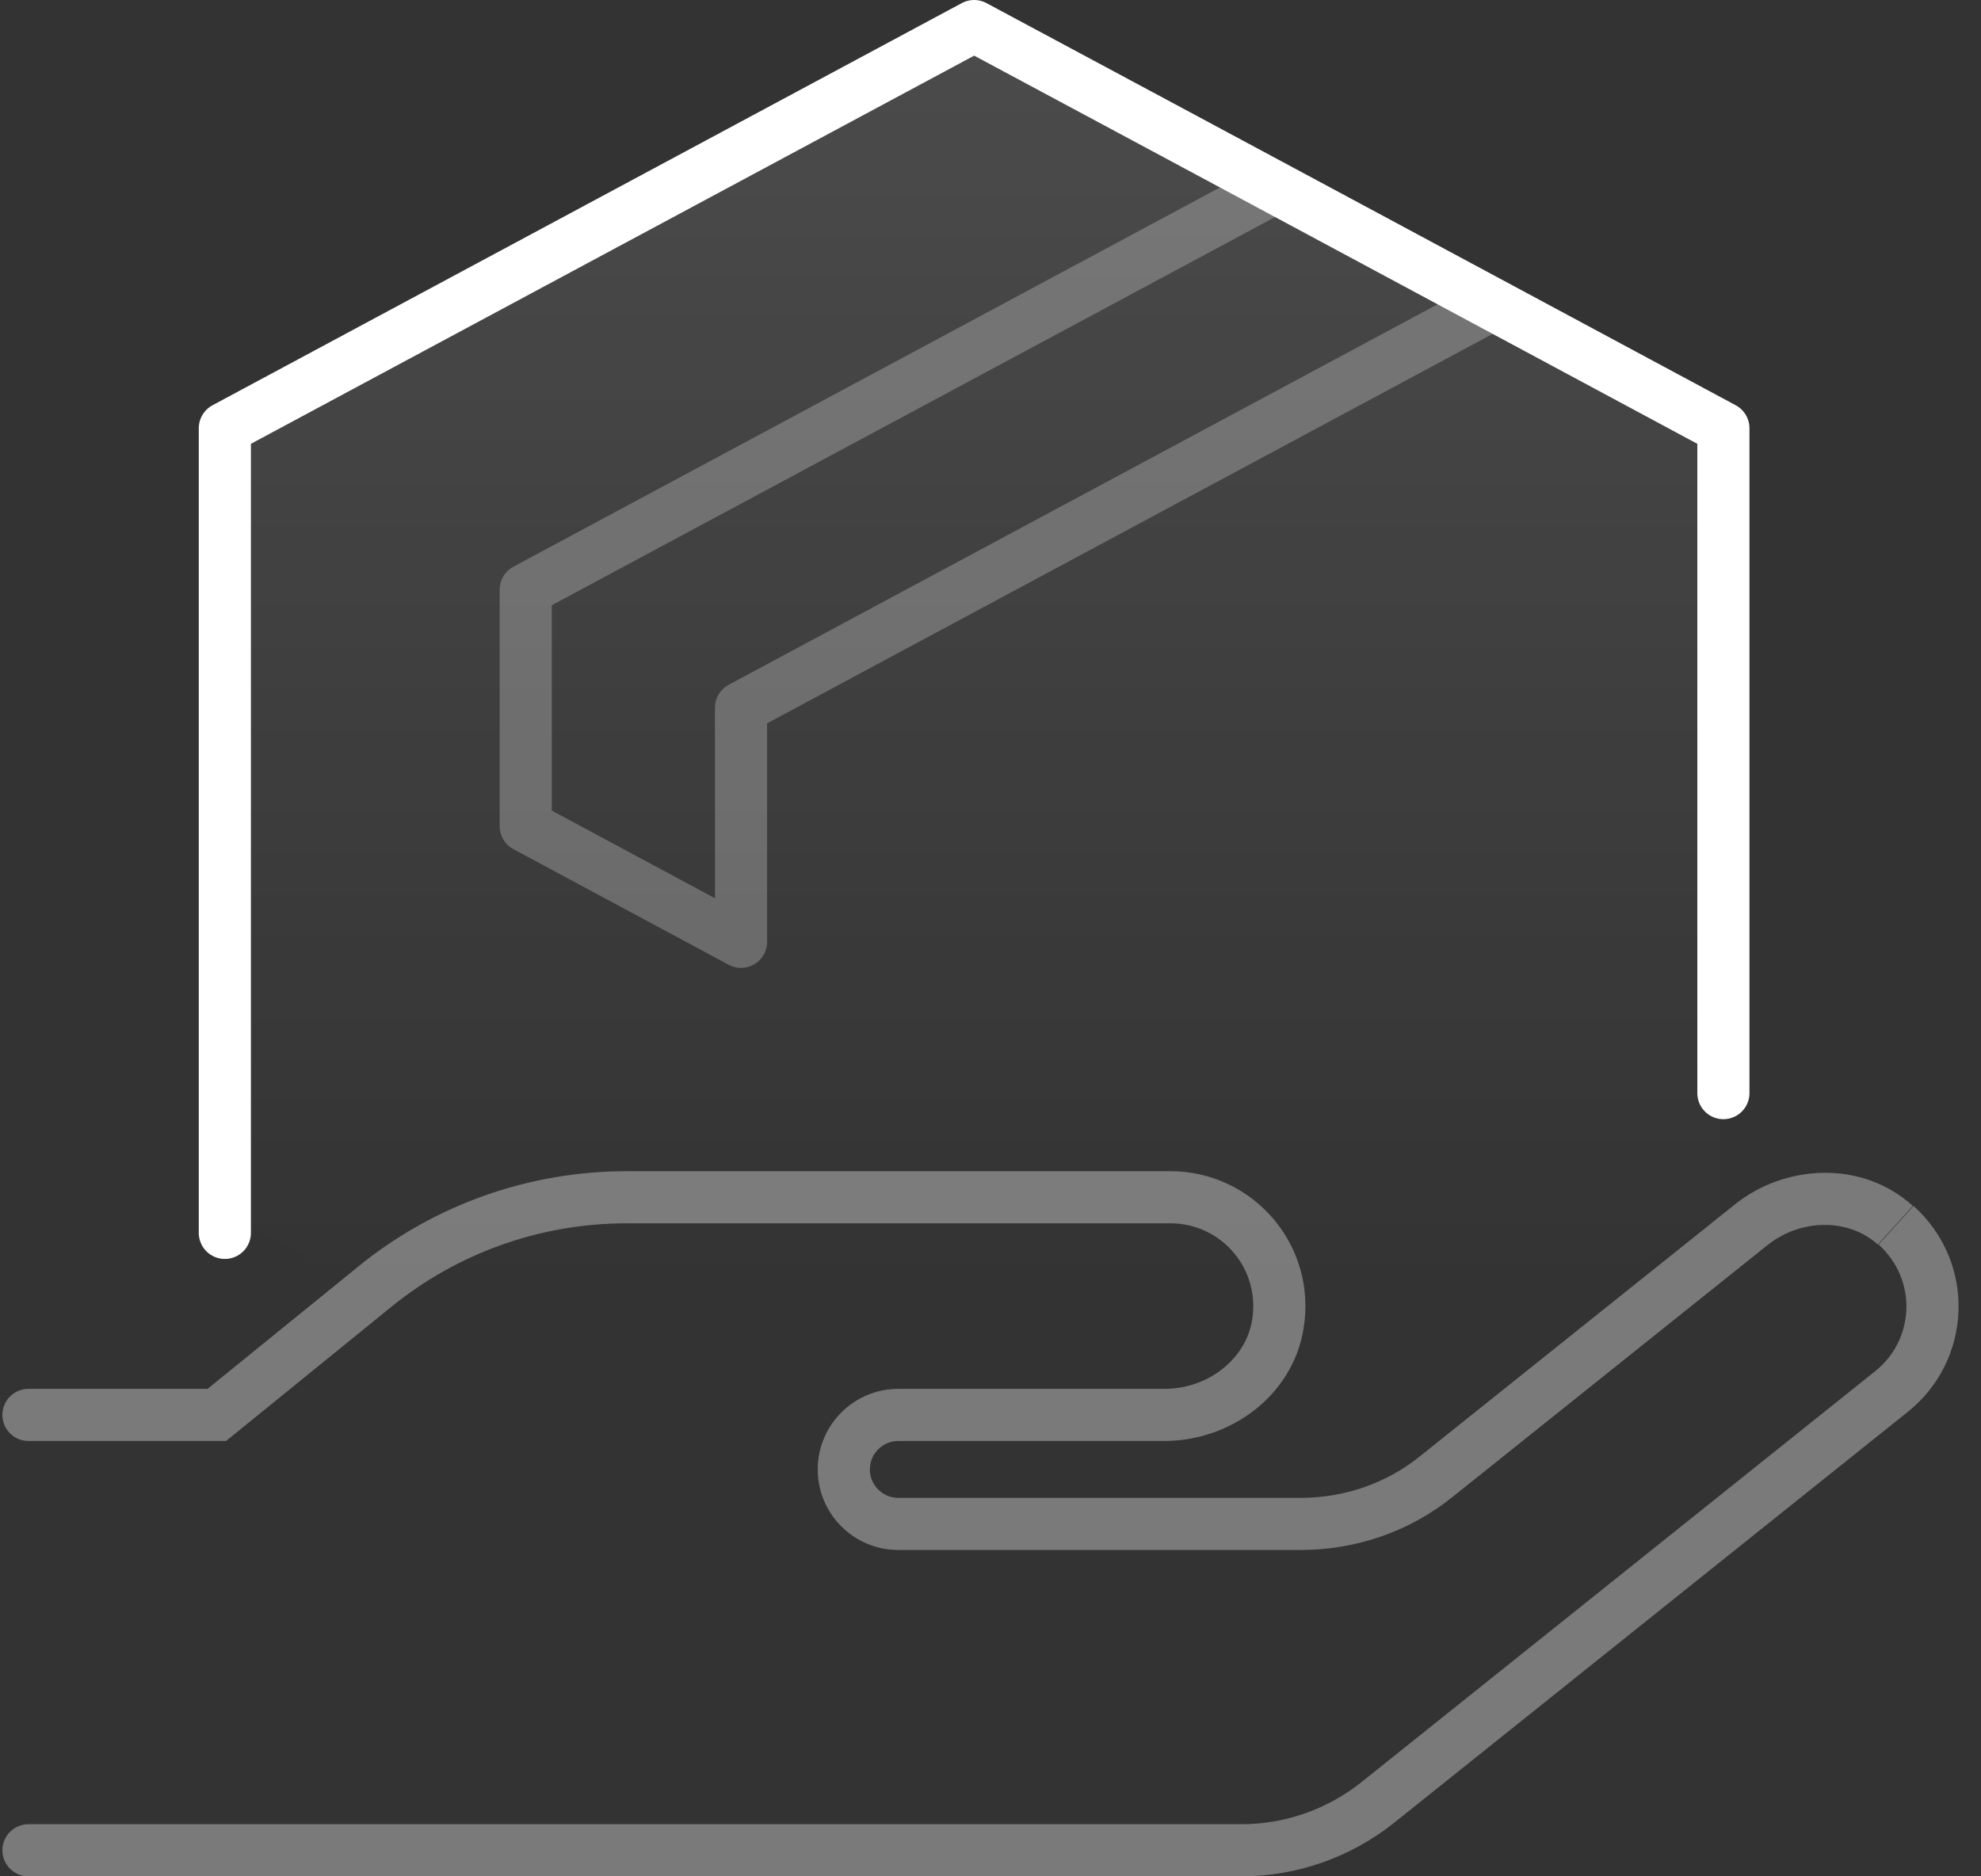
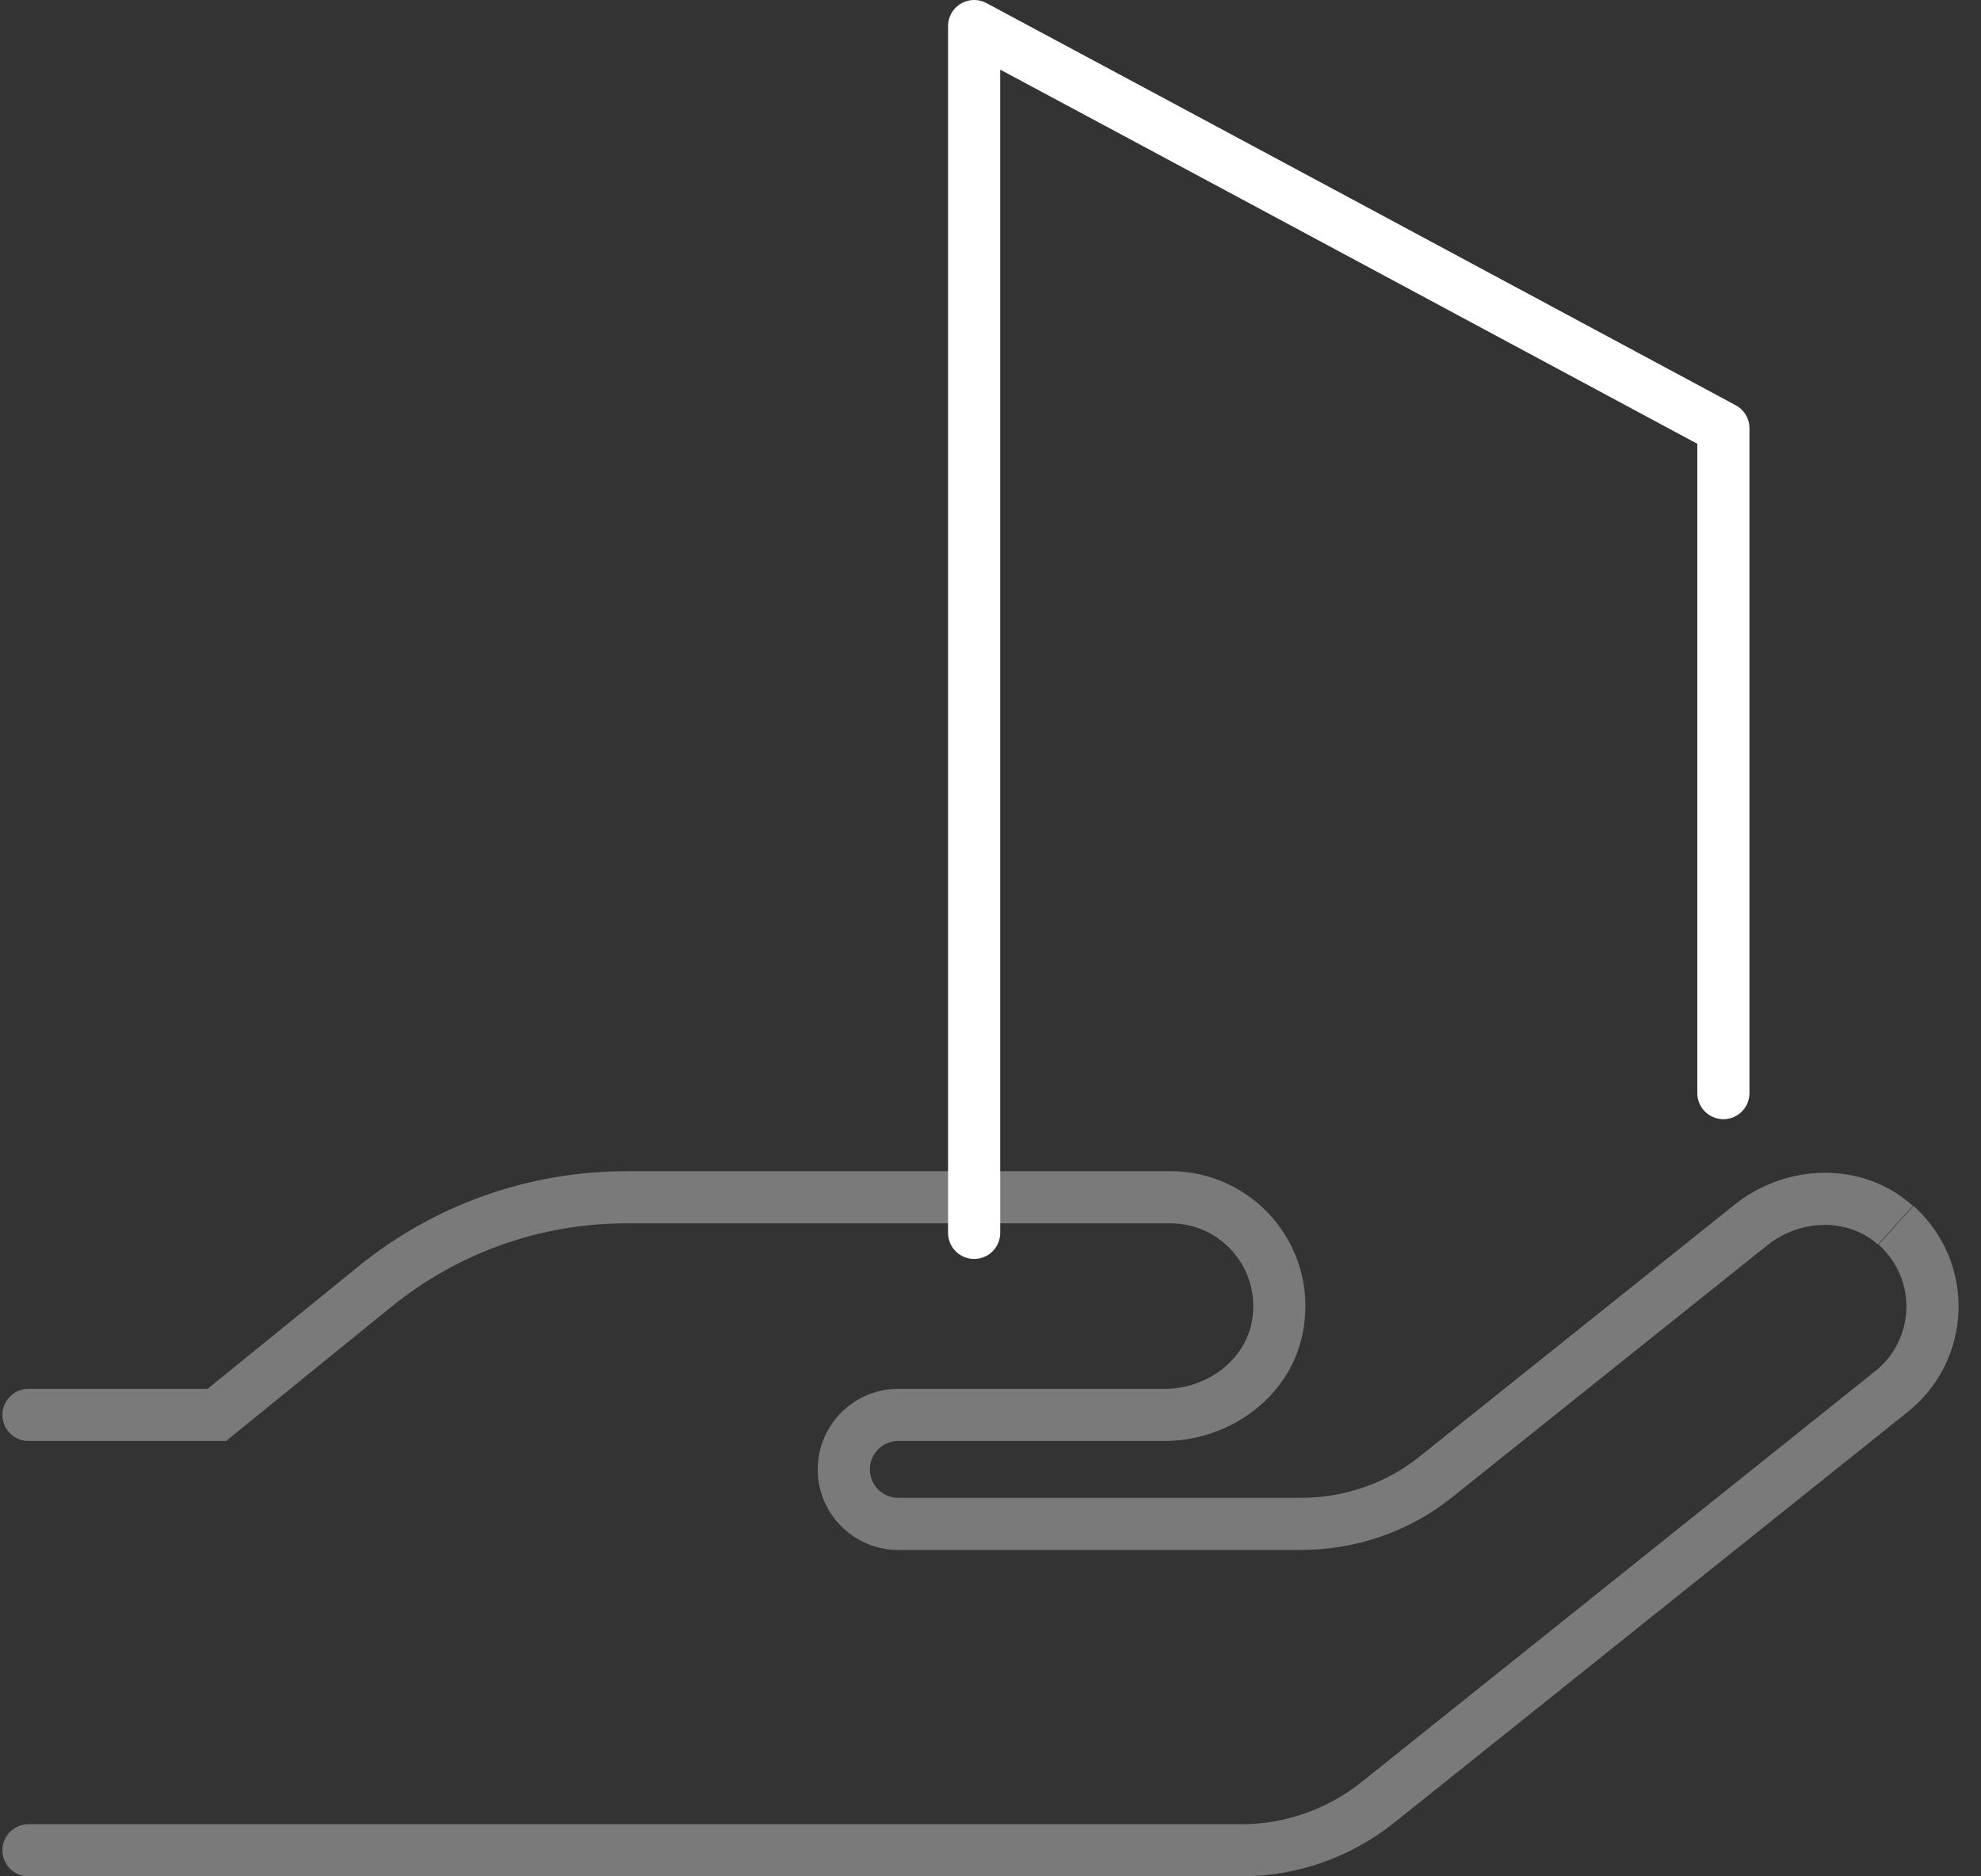
<svg xmlns="http://www.w3.org/2000/svg" width="76" height="72" viewBox="0 0 76 72" fill="none">
  <rect x="0" y="0" width="76" height="72" fill="#333333" stroke="none" />
-   <path d="M66 16.247C56.496 11.16 47.004 6.073 37.5 1L9 16.247V46.753L37.5 62L66 46.753V16.247Z" fill="url(#paint0_linear_148_121)" fill-opacity="0.12" />
-   <path d="M66.117 41.946V16.432C56.531 11.284 46.958 6.135 37.372 1L8.626 16.432V47.309" stroke="white" stroke-width="2" stroke-linecap="round" stroke-linejoin="round" />
-   <path d="M57.175 11.726L28.429 27.158V36.141L20.17 31.703V22.626L48.916 7.194" stroke="white" stroke-opacity="0.25" stroke-width="2" stroke-linecap="round" stroke-linejoin="round" />
+   <path d="M66.117 41.946V16.432C56.531 11.284 46.958 6.135 37.372 1V47.309" stroke="white" stroke-width="2" stroke-linecap="round" stroke-linejoin="round" />
  <path d="M67.163 47.014L67.788 47.795L67.792 47.792L67.163 47.014ZM55.11 56.654L54.485 55.873L54.481 55.877L55.11 56.654ZM49.023 50.822L48.036 50.66L48.036 50.661L49.023 50.822ZM14.378 49.374L15.009 50.15L15.009 50.15L14.378 49.374ZM8.318 54.294V55.294H8.673L8.948 55.071L8.318 54.294ZM1.092 53.294C0.539 53.294 0.092 53.742 0.092 54.294C0.092 54.847 0.539 55.294 1.092 55.294V53.294ZM1.092 70C0.539 70 0.092 70.448 0.092 71C0.092 71.552 0.539 72 1.092 72V70ZM52.844 69.177L53.465 69.96L53.469 69.957L52.844 69.177ZM72.566 53.396L71.943 52.614L71.942 52.615L72.566 53.396ZM73.385 46.273C71.427 44.502 68.471 44.671 66.534 46.236L67.792 47.792C69.073 46.756 70.917 46.737 72.043 47.756L73.385 46.273ZM66.539 46.233L54.485 55.873L55.734 57.435L67.788 47.795L66.539 46.233ZM54.481 55.877C53.19 56.921 51.577 57.477 49.894 57.477V59.477C52.02 59.477 54.08 58.773 55.739 57.431L54.481 55.877ZM49.894 57.477H34.463V59.477H49.894V57.477ZM34.463 57.477C33.862 57.477 33.371 56.987 33.371 56.386H31.371C31.371 58.091 32.757 59.477 34.463 59.477V57.477ZM33.371 56.386C33.371 55.785 33.862 55.294 34.463 55.294V53.294C32.757 53.294 31.371 54.681 31.371 56.386H33.371ZM34.463 55.294H44.679V53.294H34.463V55.294ZM44.679 55.294C47.172 55.294 49.584 53.589 50.01 50.983L48.036 50.661C47.791 52.157 46.342 53.294 44.679 53.294V55.294ZM50.01 50.984C50.54 47.751 48.048 44.942 44.907 44.942V46.942C46.834 46.942 48.364 48.664 48.036 50.66L50.01 50.984ZM44.907 44.942H24.045V46.942H44.907V44.942ZM24.045 44.942C20.29 44.942 16.661 46.227 13.747 48.598L15.009 50.15C17.566 48.069 20.748 46.942 24.045 46.942V44.942ZM13.748 48.598L7.688 53.518L8.948 55.071L15.009 50.15L13.748 48.598ZM8.318 53.294H1.092V55.294H8.318V53.294ZM1.092 72H47.629V70H1.092V72ZM47.629 72C49.746 72 51.802 71.279 53.465 69.96L52.223 68.393C50.91 69.434 49.292 70 47.629 70V72ZM53.469 69.957L73.191 54.177L71.942 52.615L52.219 68.396L53.469 69.957ZM73.19 54.178C75.649 52.217 75.847 48.476 73.412 46.273L72.07 47.756C73.576 49.119 73.452 51.411 71.943 52.614L73.19 54.178Z" fill="white" fill-opacity="0.35" />
  <defs>
    <linearGradient id="paint0_linear_148_121" x1="37.5" y1="1" x2="37.5" y2="62" gradientUnits="userSpaceOnUse">
      <stop stop-color="white" />
      <stop offset="0.792" stop-color="white" stop-opacity="0" />
    </linearGradient>
  </defs>
</svg>